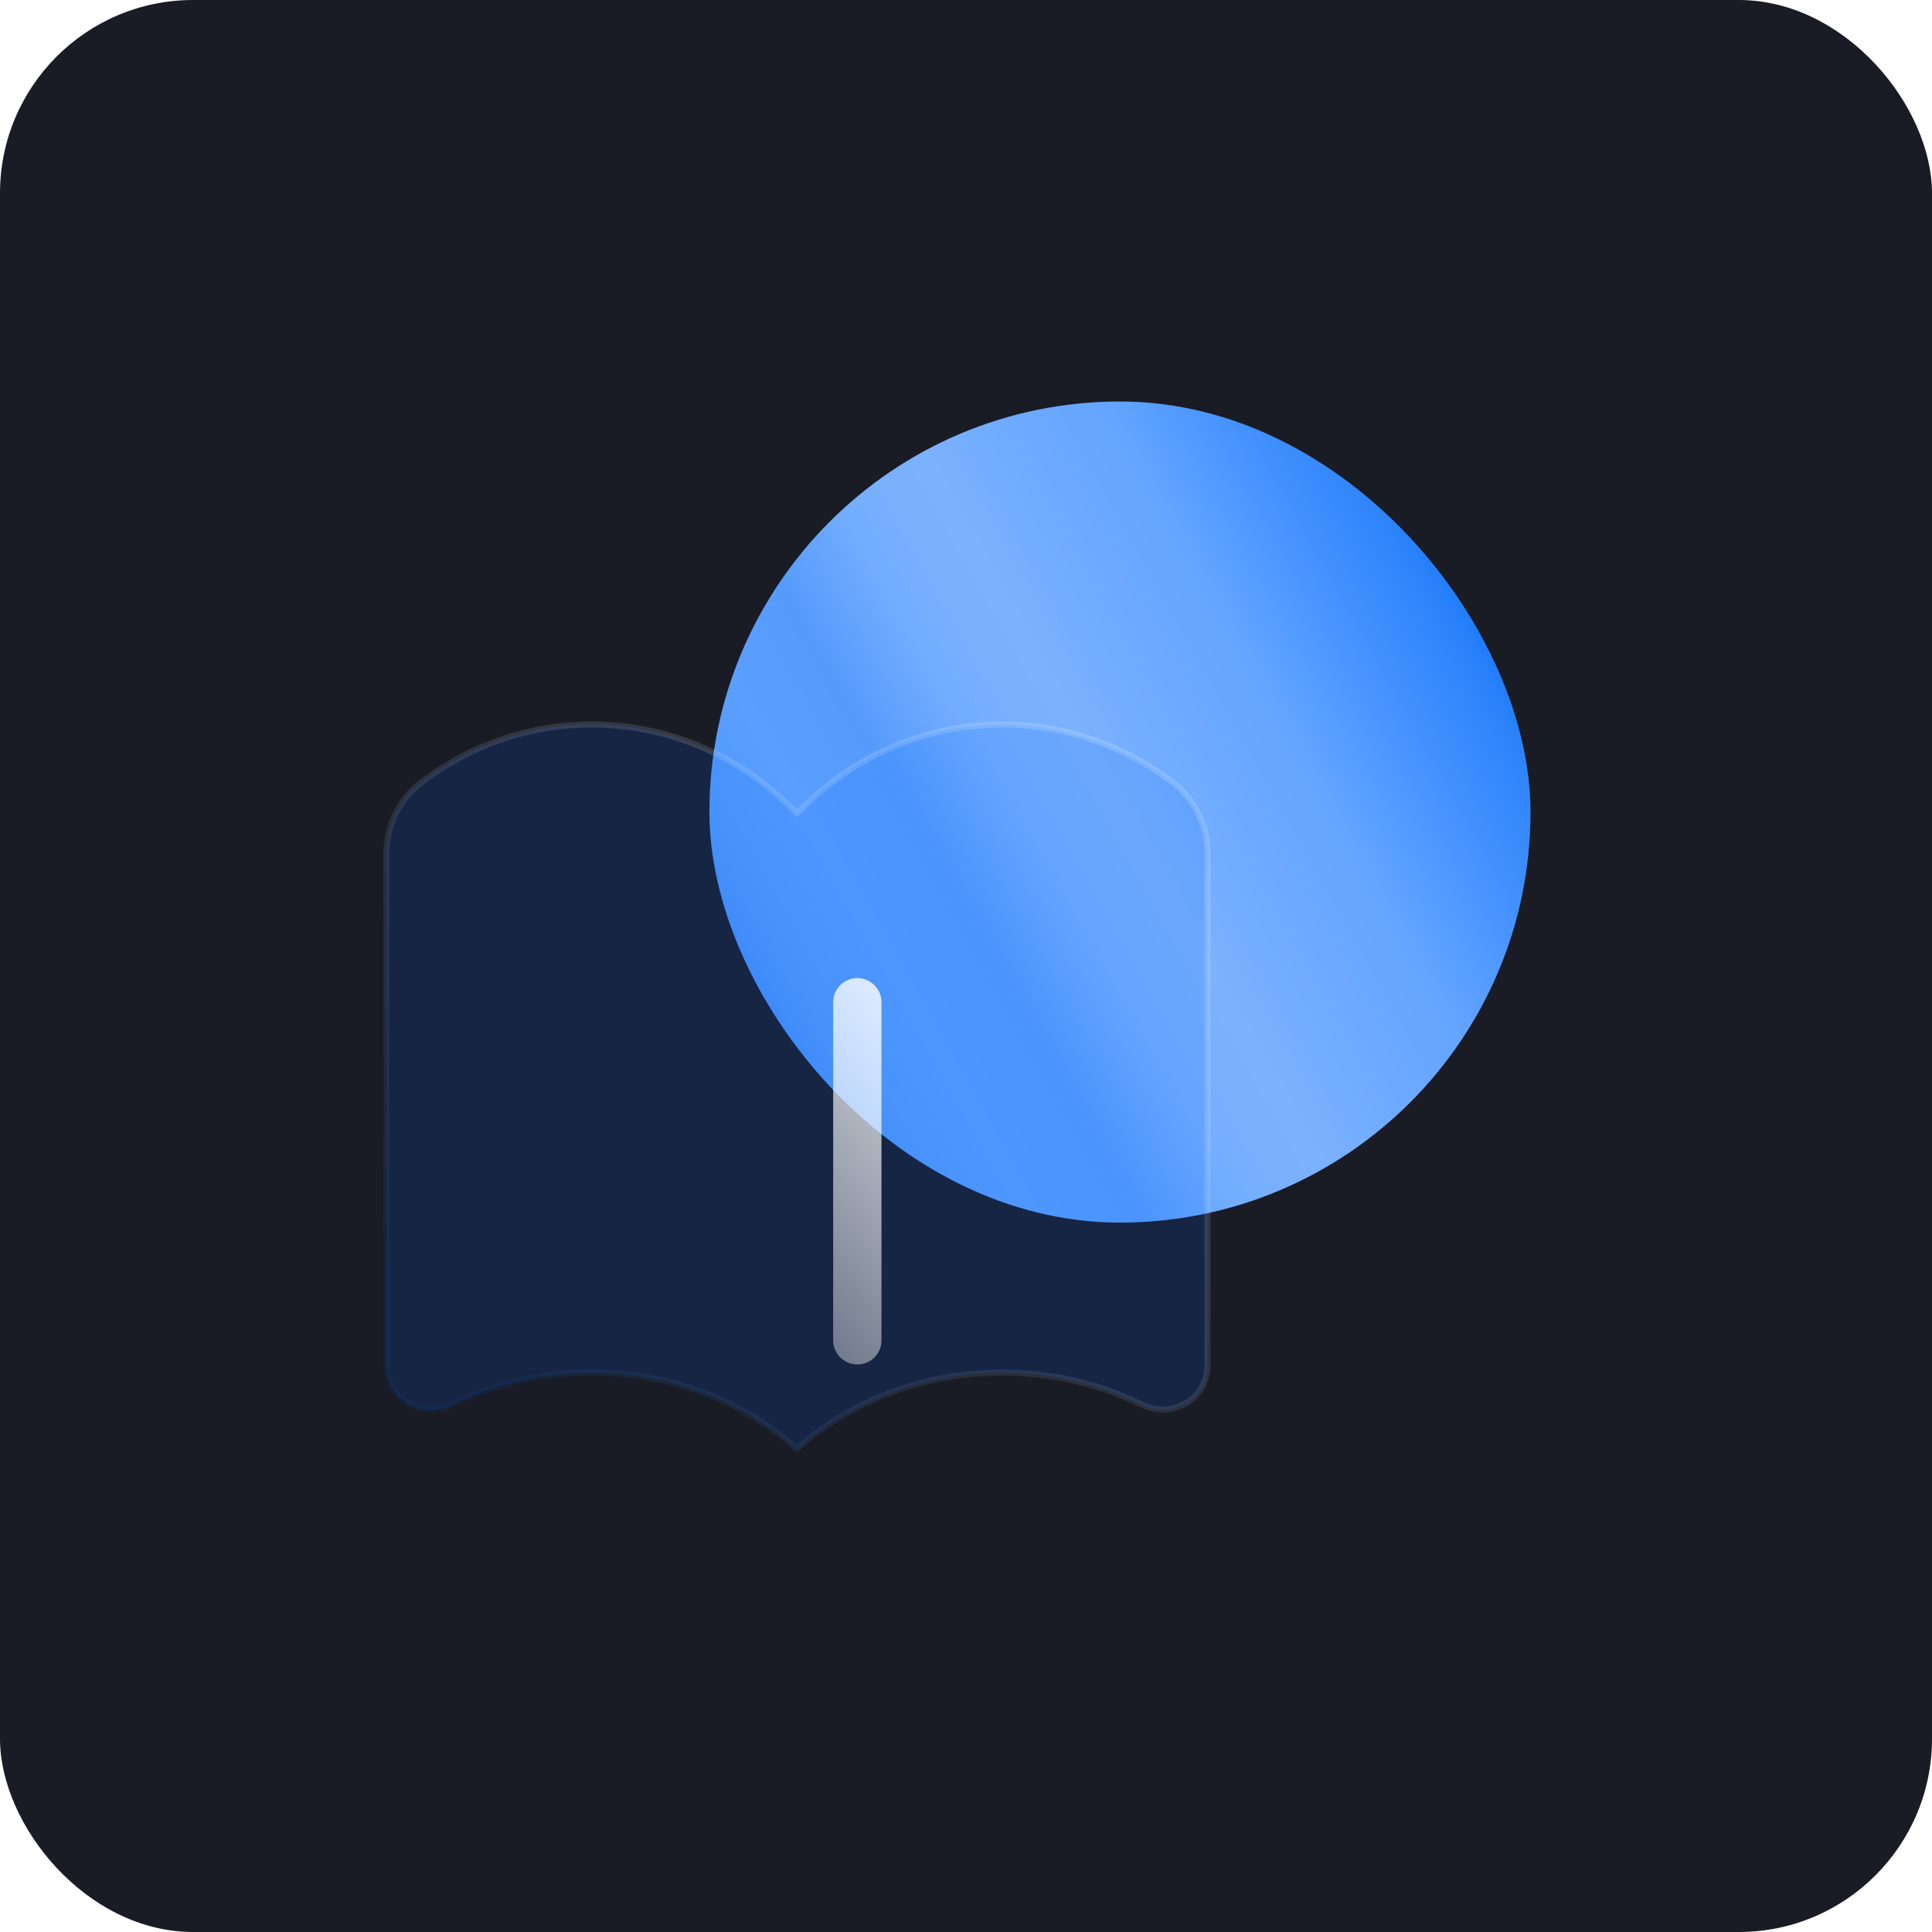
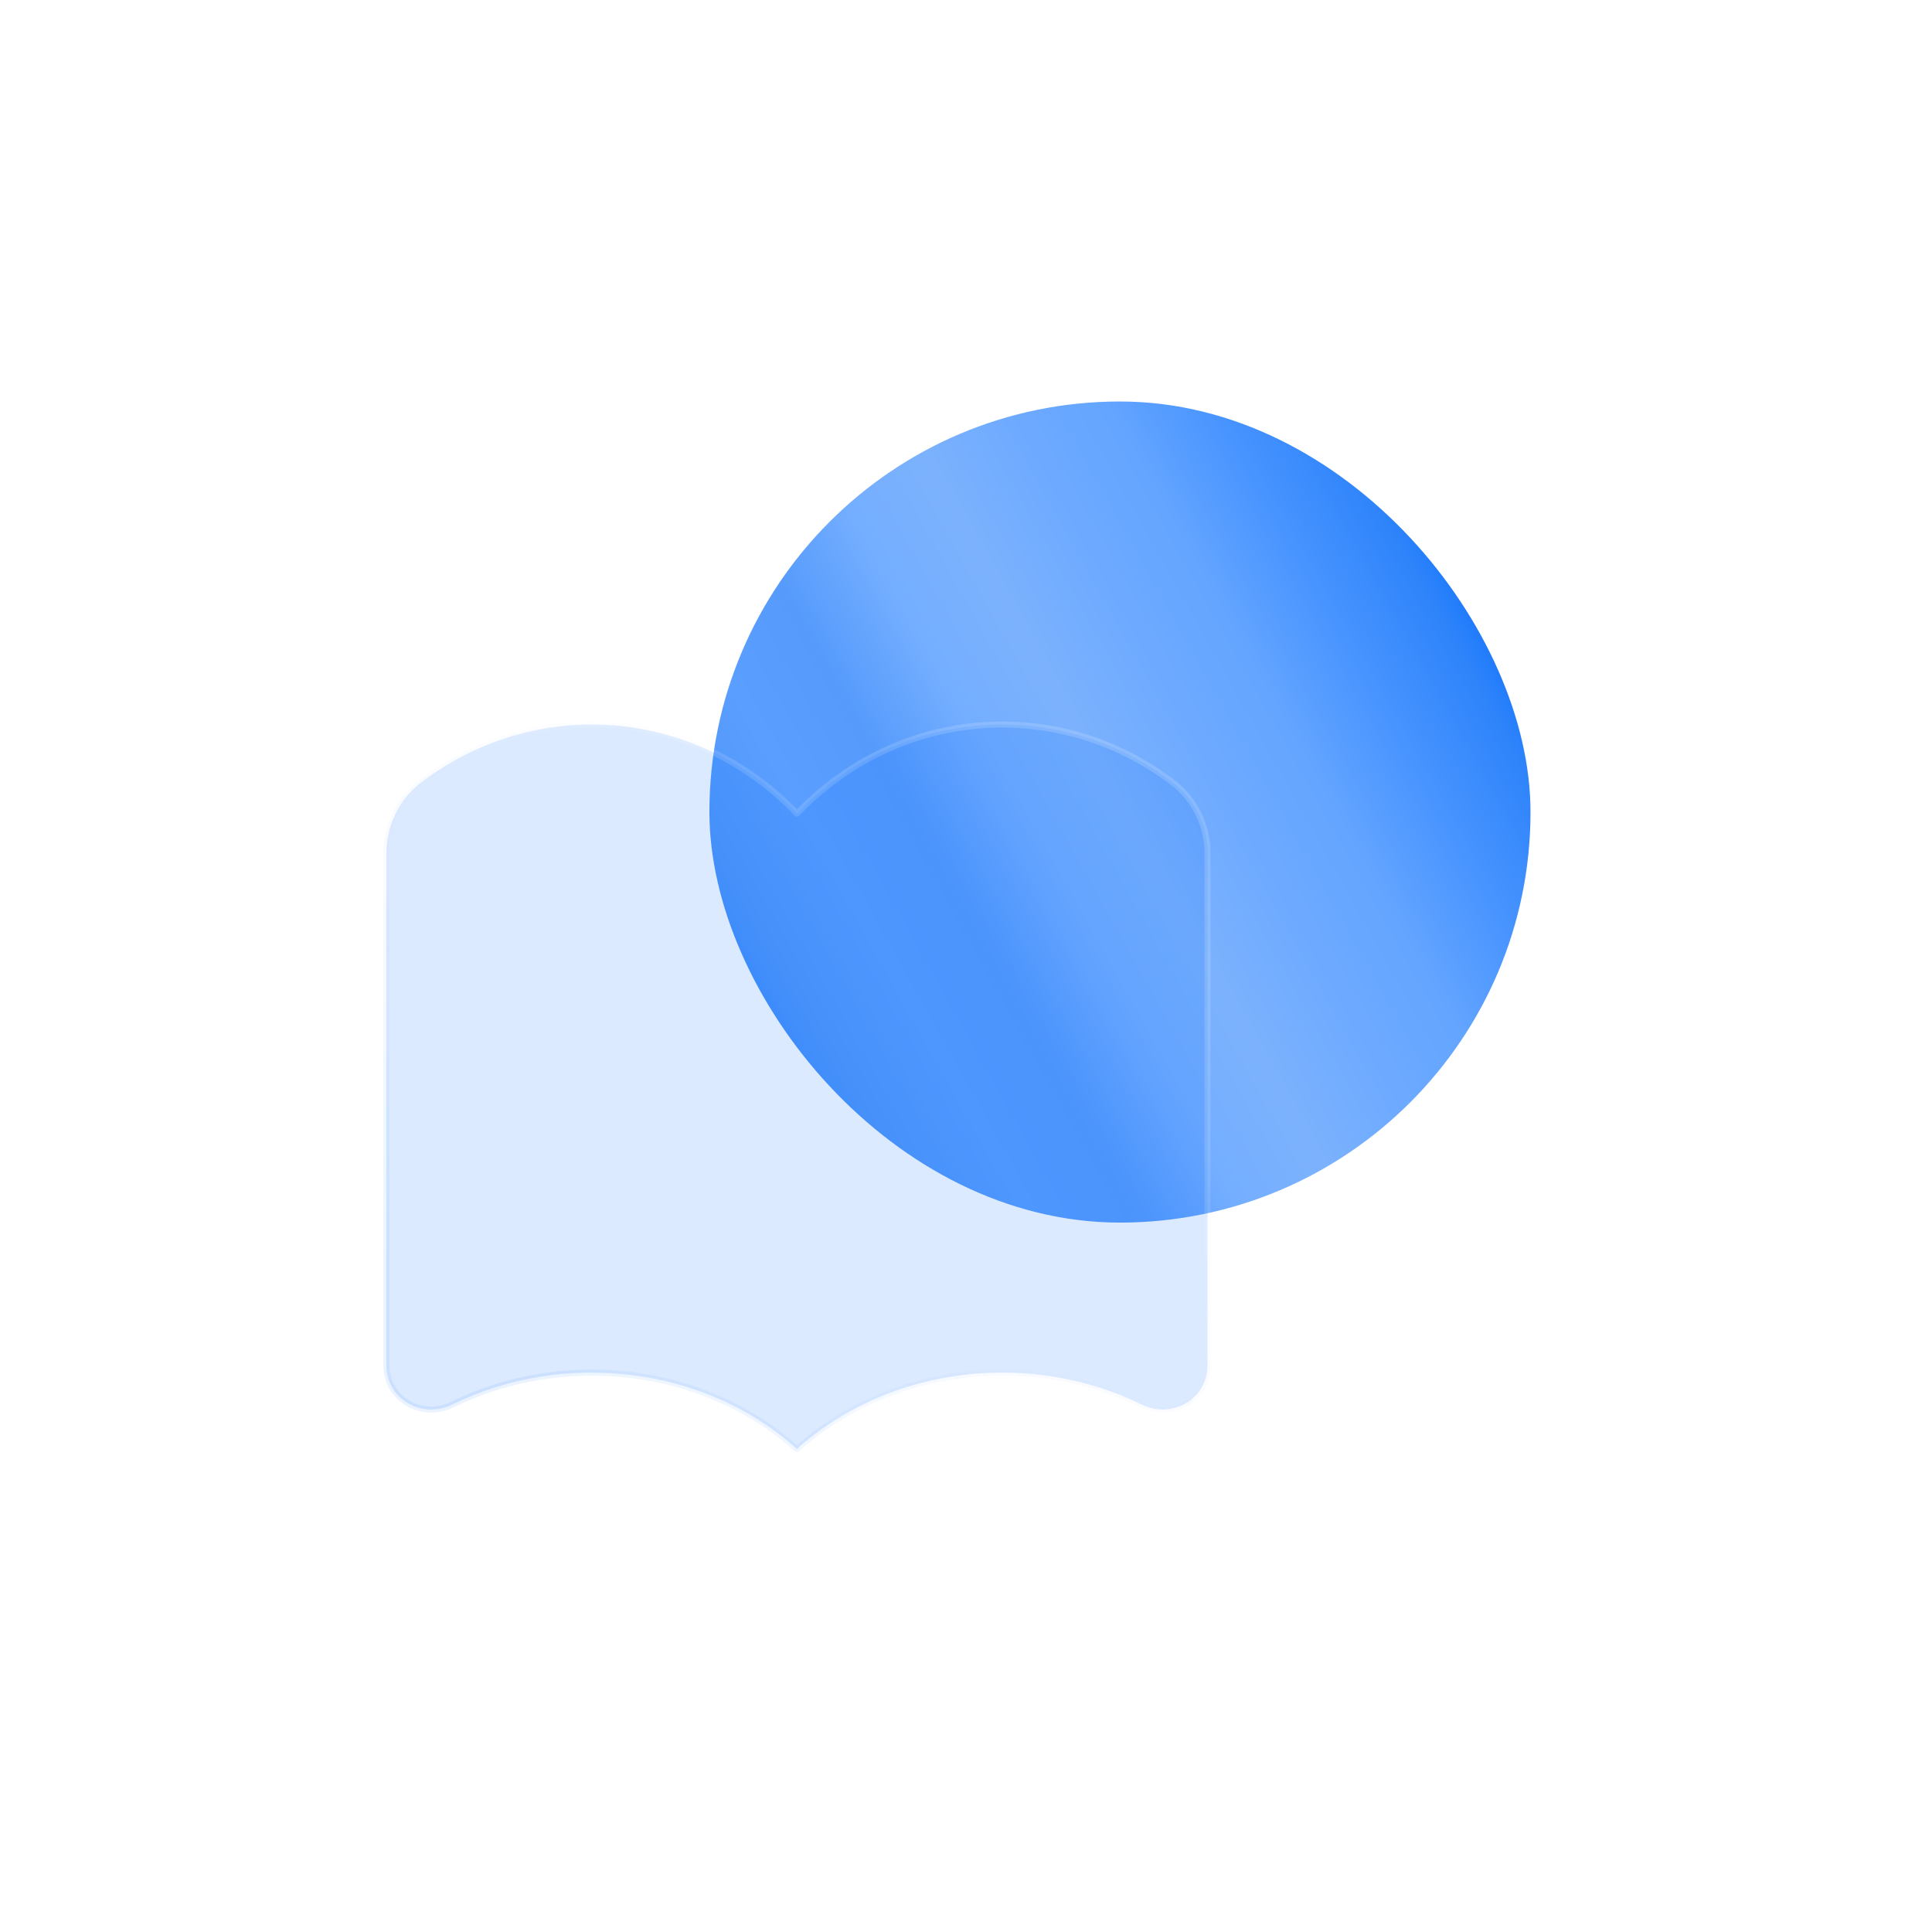
<svg xmlns="http://www.w3.org/2000/svg" width="160" height="160" viewBox="0 0 160 160" fill="none">
-   <rect width="160" height="160" rx="16" fill="#191B25" />
  <rect x="58.75" y="33.25" width="68" height="68" rx="34" fill="url(#paint0_linear_184_2693)" />
  <g filter="url(#filter0_b_184_2693)">
    <path fill-rule="evenodd" clip-rule="evenodd" d="M66 120C58.267 113.051 46.582 111.825 37.455 116.321C34.943 117.555 32 115.871 32 113.088V70.665C32 68.388 33.039 66.206 34.856 64.819C44.259 57.63 57.511 58.485 66 67.383C74.489 58.485 87.741 57.63 97.144 64.822C98.961 66.21 100 68.392 100 70.665V113.085C100 115.867 97.057 117.555 94.545 116.317C85.418 111.825 73.733 113.051 66 120Z" fill="#006AFE" fill-opacity="0.14" />
    <path fill-rule="evenodd" clip-rule="evenodd" d="M66 120C58.267 113.051 46.582 111.825 37.455 116.321C34.943 117.555 32 115.871 32 113.088V70.665C32 68.388 33.039 66.206 34.856 64.819C44.259 57.63 57.511 58.485 66 67.383C74.489 58.485 87.741 57.63 97.144 64.822C98.961 66.21 100 68.392 100 70.665V113.085C100 115.867 97.057 117.555 94.545 116.317C85.418 111.825 73.733 113.051 66 120Z" stroke="url(#paint1_linear_184_2693)" stroke-width="0.5" stroke-linecap="round" stroke-linejoin="round" />
    <path fill-rule="evenodd" clip-rule="evenodd" d="M66 120C58.267 113.051 46.582 111.825 37.455 116.321C34.943 117.555 32 115.871 32 113.088V70.665C32 68.388 33.039 66.206 34.856 64.819C44.259 57.63 57.511 58.485 66 67.383C74.489 58.485 87.741 57.63 97.144 64.822C98.961 66.21 100 68.392 100 70.665V113.085C100 115.867 97.057 117.555 94.545 116.317C85.418 111.825 73.733 113.051 66 120Z" stroke="url(#paint2_linear_184_2693)" stroke-width="0.5" stroke-linecap="round" stroke-linejoin="round" />
  </g>
  <g filter="url(#filter1_bdii_184_2693)">
-     <path d="M66 106V78" stroke="url(#paint3_linear_184_2693)" stroke-width="4" stroke-linecap="round" stroke-linejoin="round" />
-   </g>
+     </g>
  <defs>
    <filter id="filter0_b_184_2693" x="7.75" y="35.75" width="116.5" height="108.436" filterUnits="userSpaceOnUse" color-interpolation-filters="sRGB">
      <feFlood flood-opacity="0" result="BackgroundImageFix" />
      <feGaussianBlur in="BackgroundImageFix" stdDeviation="12" />
      <feComposite in2="SourceAlpha" operator="in" result="effect1_backgroundBlur_184_2693" />
      <feBlend mode="normal" in="SourceGraphic" in2="effect1_backgroundBlur_184_2693" result="shape" />
    </filter>
    <filter id="filter1_bdii_184_2693" x="50" y="62" width="33" height="61" filterUnits="userSpaceOnUse" color-interpolation-filters="sRGB">
      <feFlood flood-opacity="0" result="BackgroundImageFix" />
      <feGaussianBlur in="BackgroundImageFix" stdDeviation="7" />
      <feComposite in2="SourceAlpha" operator="in" result="effect1_backgroundBlur_184_2693" />
      <feColorMatrix in="SourceAlpha" type="matrix" values="0 0 0 0 0 0 0 0 0 0 0 0 0 0 0 0 0 0 127 0" result="hardAlpha" />
      <feOffset dx="5" dy="5" />
      <feGaussianBlur stdDeviation="5" />
      <feColorMatrix type="matrix" values="0 0 0 0 0.738 0 0 0 0 0.399 0 0 0 0 0.35 0 0 0 0.12 0" />
      <feBlend mode="normal" in2="effect1_backgroundBlur_184_2693" result="effect2_dropShadow_184_2693" />
      <feBlend mode="normal" in="SourceGraphic" in2="effect2_dropShadow_184_2693" result="shape" />
      <feColorMatrix in="SourceAlpha" type="matrix" values="0 0 0 0 0 0 0 0 0 0 0 0 0 0 0 0 0 0 127 0" result="hardAlpha" />
      <feOffset dy="0.2" />
      <feComposite in2="hardAlpha" operator="arithmetic" k2="-1" k3="1" />
      <feColorMatrix type="matrix" values="0 0 0 0 1 0 0 0 0 1 0 0 0 0 1 0 0 0 0.25 0" />
      <feBlend mode="normal" in2="shape" result="effect3_innerShadow_184_2693" />
      <feColorMatrix in="SourceAlpha" type="matrix" values="0 0 0 0 0 0 0 0 0 0 0 0 0 0 0 0 0 0 127 0" result="hardAlpha" />
      <feOffset dy="-0.2" />
      <feComposite in2="hardAlpha" operator="arithmetic" k2="-1" k3="1" />
      <feColorMatrix type="matrix" values="0 0 0 0 0 0 0 0 0 0 0 0 0 0 0 0 0 0 0.25 0" />
      <feBlend mode="normal" in2="effect3_innerShadow_184_2693" result="effect4_innerShadow_184_2693" />
    </filter>
    <linearGradient id="paint0_linear_184_2693" x1="126.75" y1="33.25" x2="26.05" y2="89.501" gradientUnits="userSpaceOnUse">
      <stop stop-color="#006AFE" />
      <stop offset="0.067" stop-color="#006AFE" />
      <stop offset="0.133" stop-color="#2F84FA" />
      <stop offset="0.2" stop-color="#4894FF" />
      <stop offset="0.267" stop-color="#64A5FF" />
      <stop offset="0.333" stop-color="#6EAAFF" />
      <stop offset="0.4" stop-color="#7CB2FD" />
      <stop offset="0.464" stop-color="#74AEFF" />
      <stop offset="0.533" stop-color="#569BFC" />
      <stop offset="0.6" stop-color="#5A9FFF" />
      <stop offset="0.667" stop-color="#5197F9" />
      <stop offset="0.733" stop-color="#3286FD" />
      <stop offset="0.8" stop-color="#1376FF" />
      <stop offset="0.867" stop-color="#006AFE" />
      <stop offset="0.933" stop-color="#006AFE" />
      <stop offset="1" stop-color="#006AFE" />
    </linearGradient>
    <linearGradient id="paint1_linear_184_2693" x1="44" y1="114.264" x2="88.249" y2="61.009" gradientUnits="userSpaceOnUse">
      <stop stop-color="#006AFE" stop-opacity="0.08" />
      <stop offset="1" stop-color="white" stop-opacity="0" />
    </linearGradient>
    <linearGradient id="paint2_linear_184_2693" x1="44" y1="114.264" x2="88.249" y2="61.009" gradientUnits="userSpaceOnUse">
      <stop stop-color="white" stop-opacity="0" />
      <stop offset="1" stop-color="white" stop-opacity="0.16" />
    </linearGradient>
    <linearGradient id="paint3_linear_184_2693" x1="66.562" y1="69.25" x2="30.339" y2="99.124" gradientUnits="userSpaceOnUse">
      <stop stop-color="white" stop-opacity="0.88" />
      <stop offset="1" stop-color="white" stop-opacity="0" />
    </linearGradient>
  </defs>
</svg>